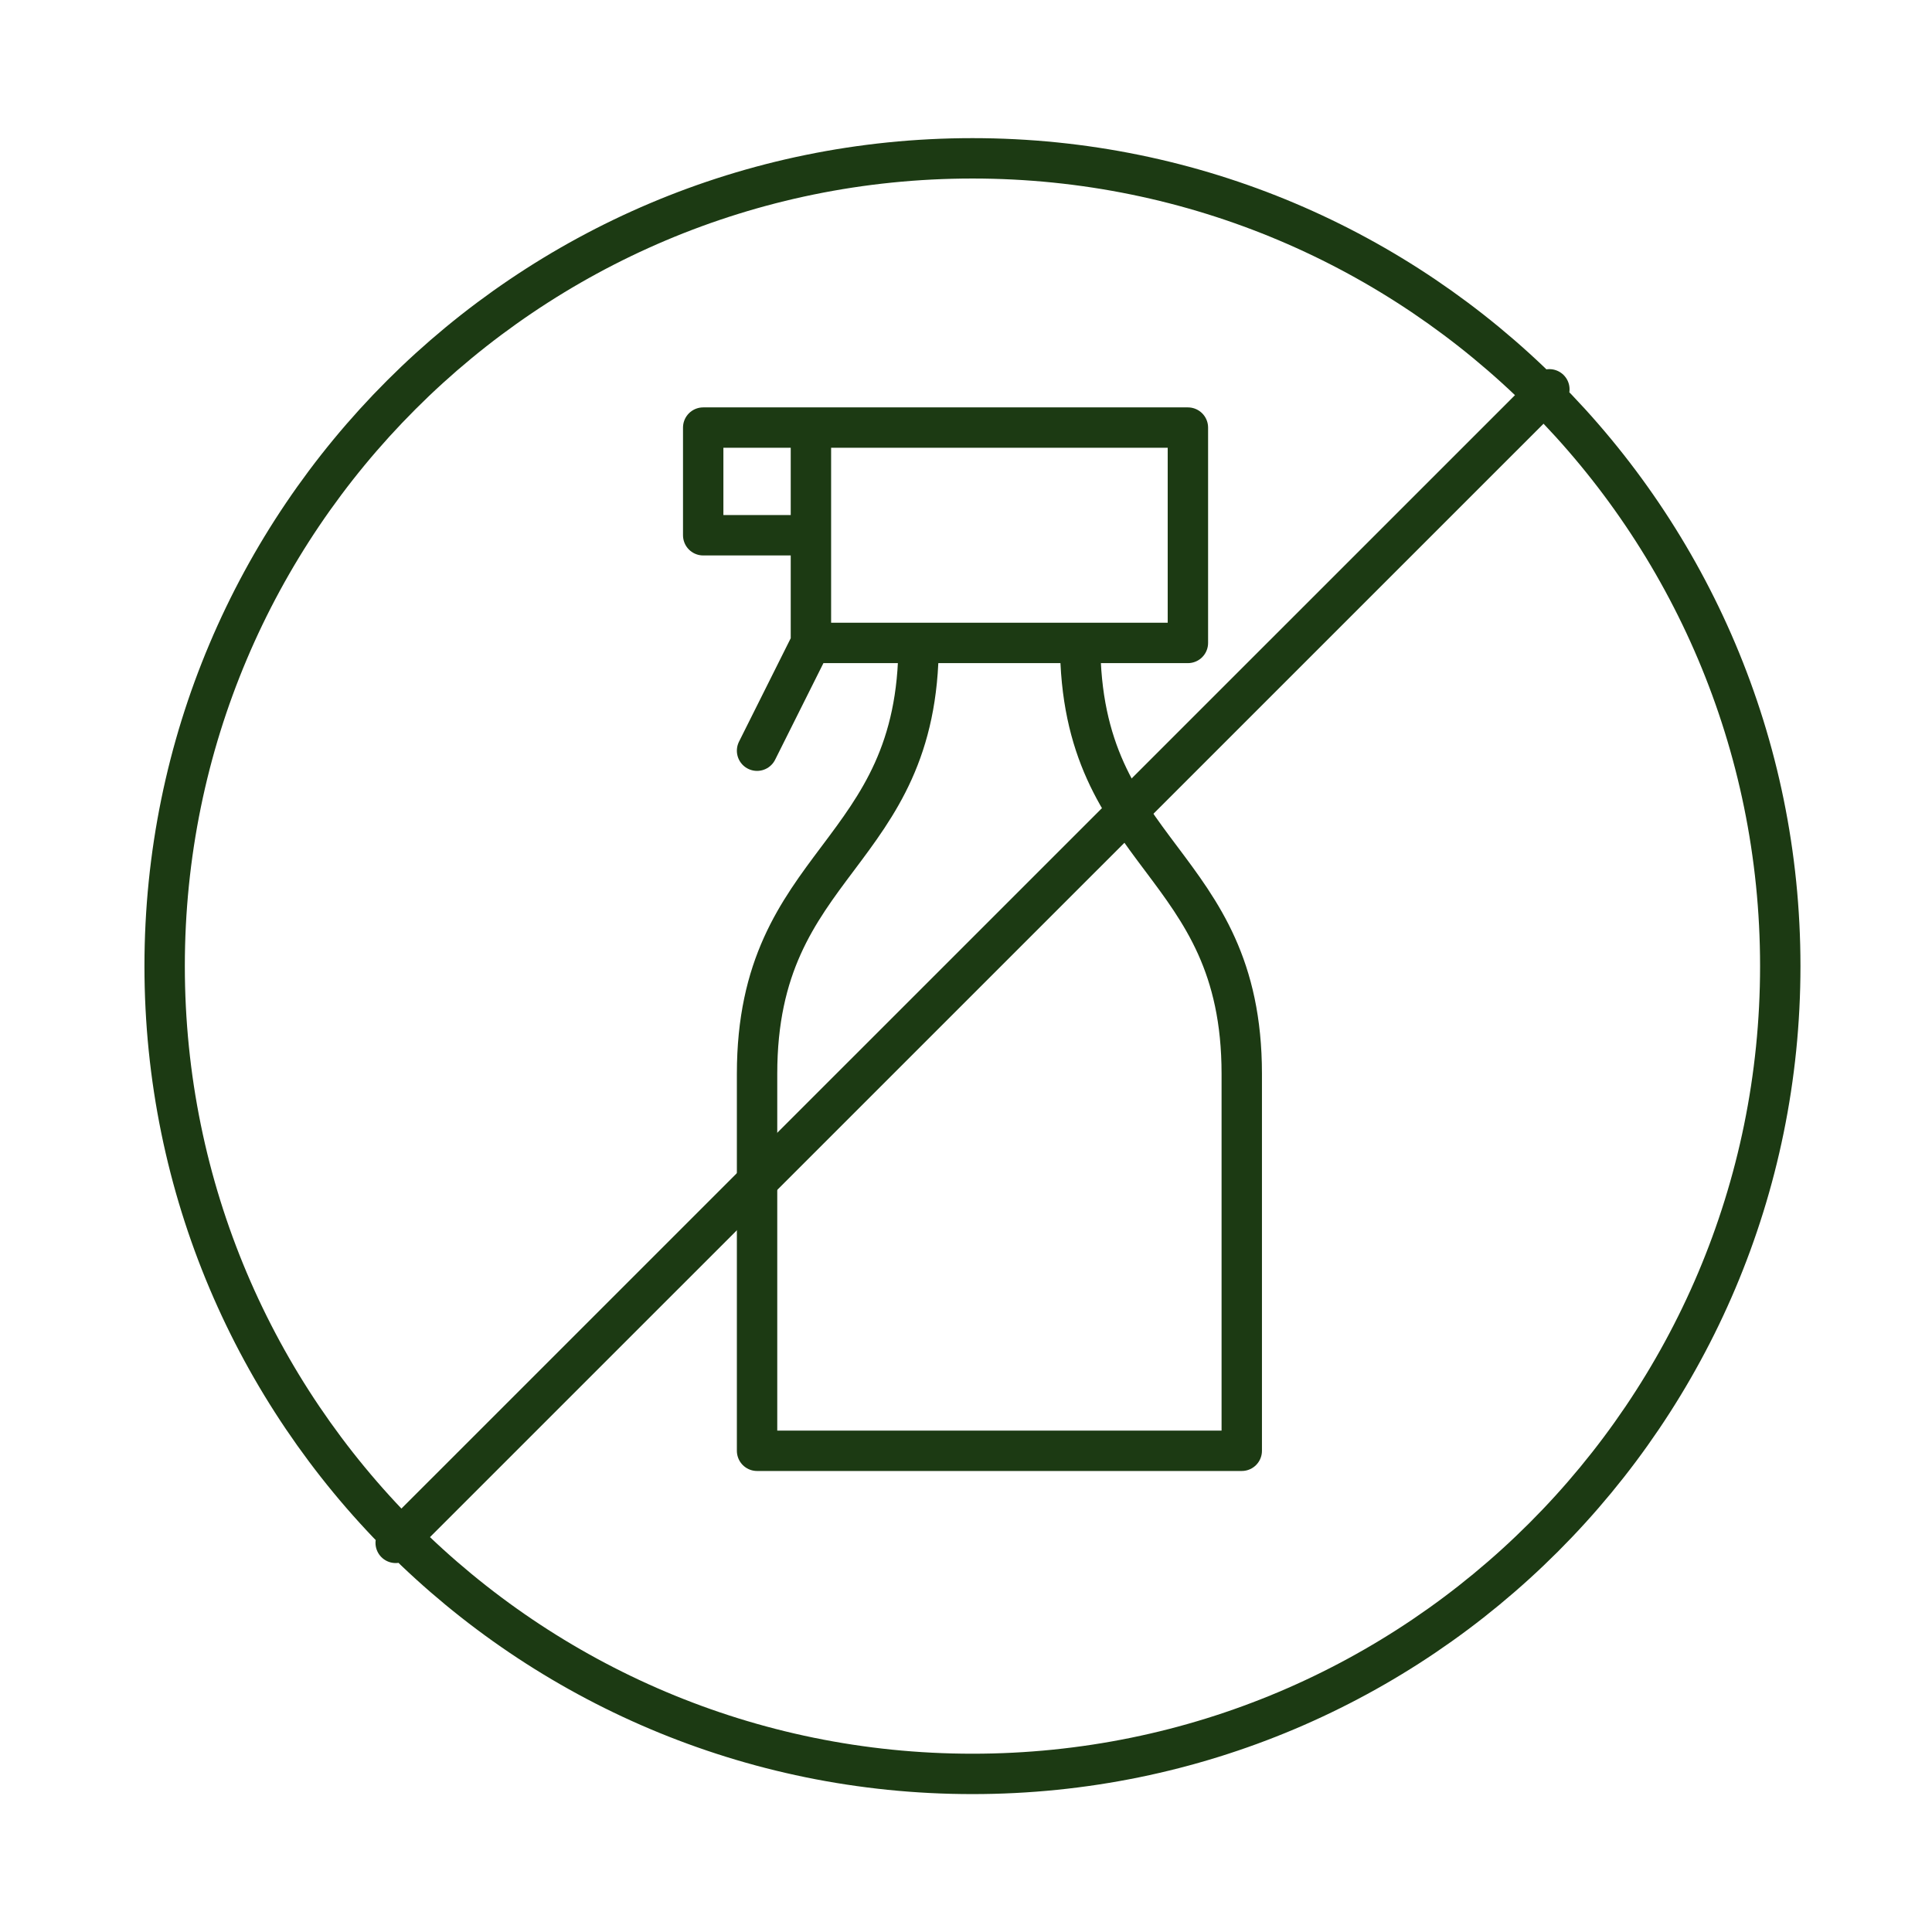
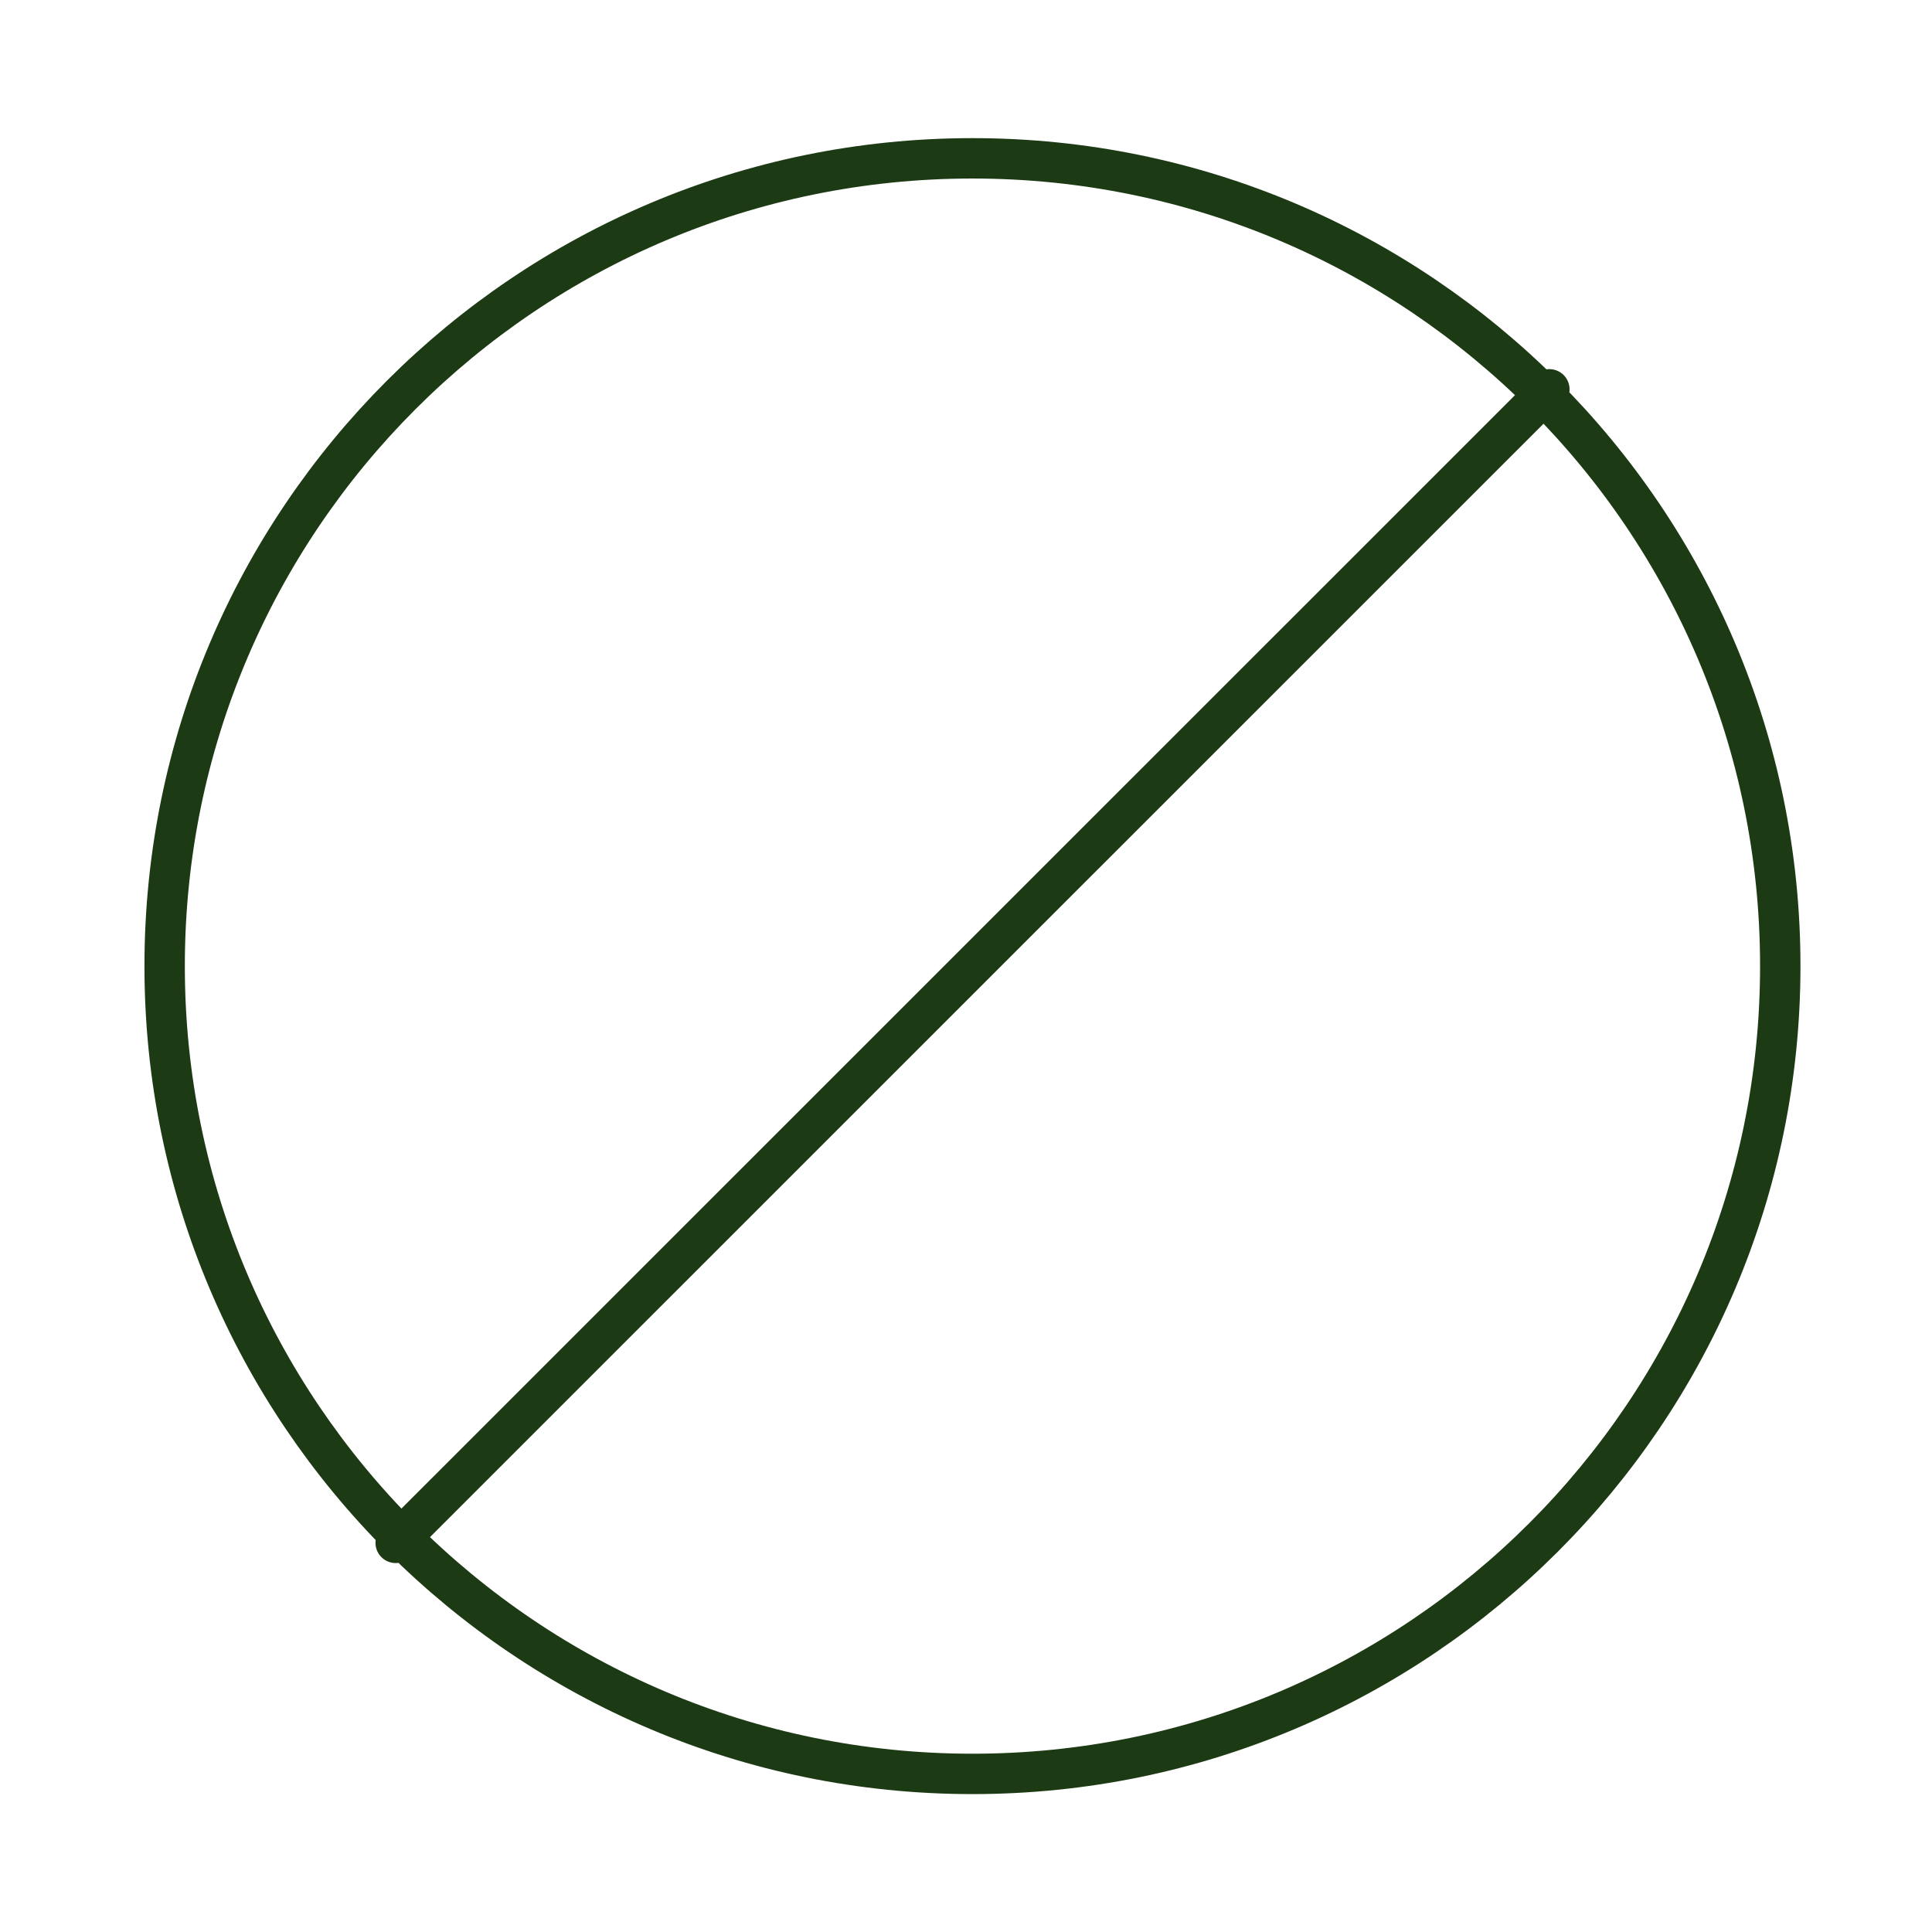
<svg xmlns="http://www.w3.org/2000/svg" width="41" height="41" fill="none">
  <g>
    <g stroke="#1C3A13" stroke-linecap="round" stroke-linejoin="round" stroke-width=".857">
      <path d="M8.397 32.742 32.88 8.262M20.637 37.645c9.468 0 17.143-7.675 17.143-17.143S30.105 3.36 20.637 3.36 3.494 11.034 3.494 20.502s7.675 17.143 17.143 17.143Z" />
-       <path d="M25.209 9.074h-8v4.57h8v-4.57ZM17.209 13.645l-1.143 2.286M17.209 9.074h-2.286v2.285h2.286M19.494 13.645c0 4.571-3.428 4.571-3.428 9.143v8h10.286v-8c0-4.572-3.429-4.572-3.429-9.143" />
    </g>
  </g>
</svg>